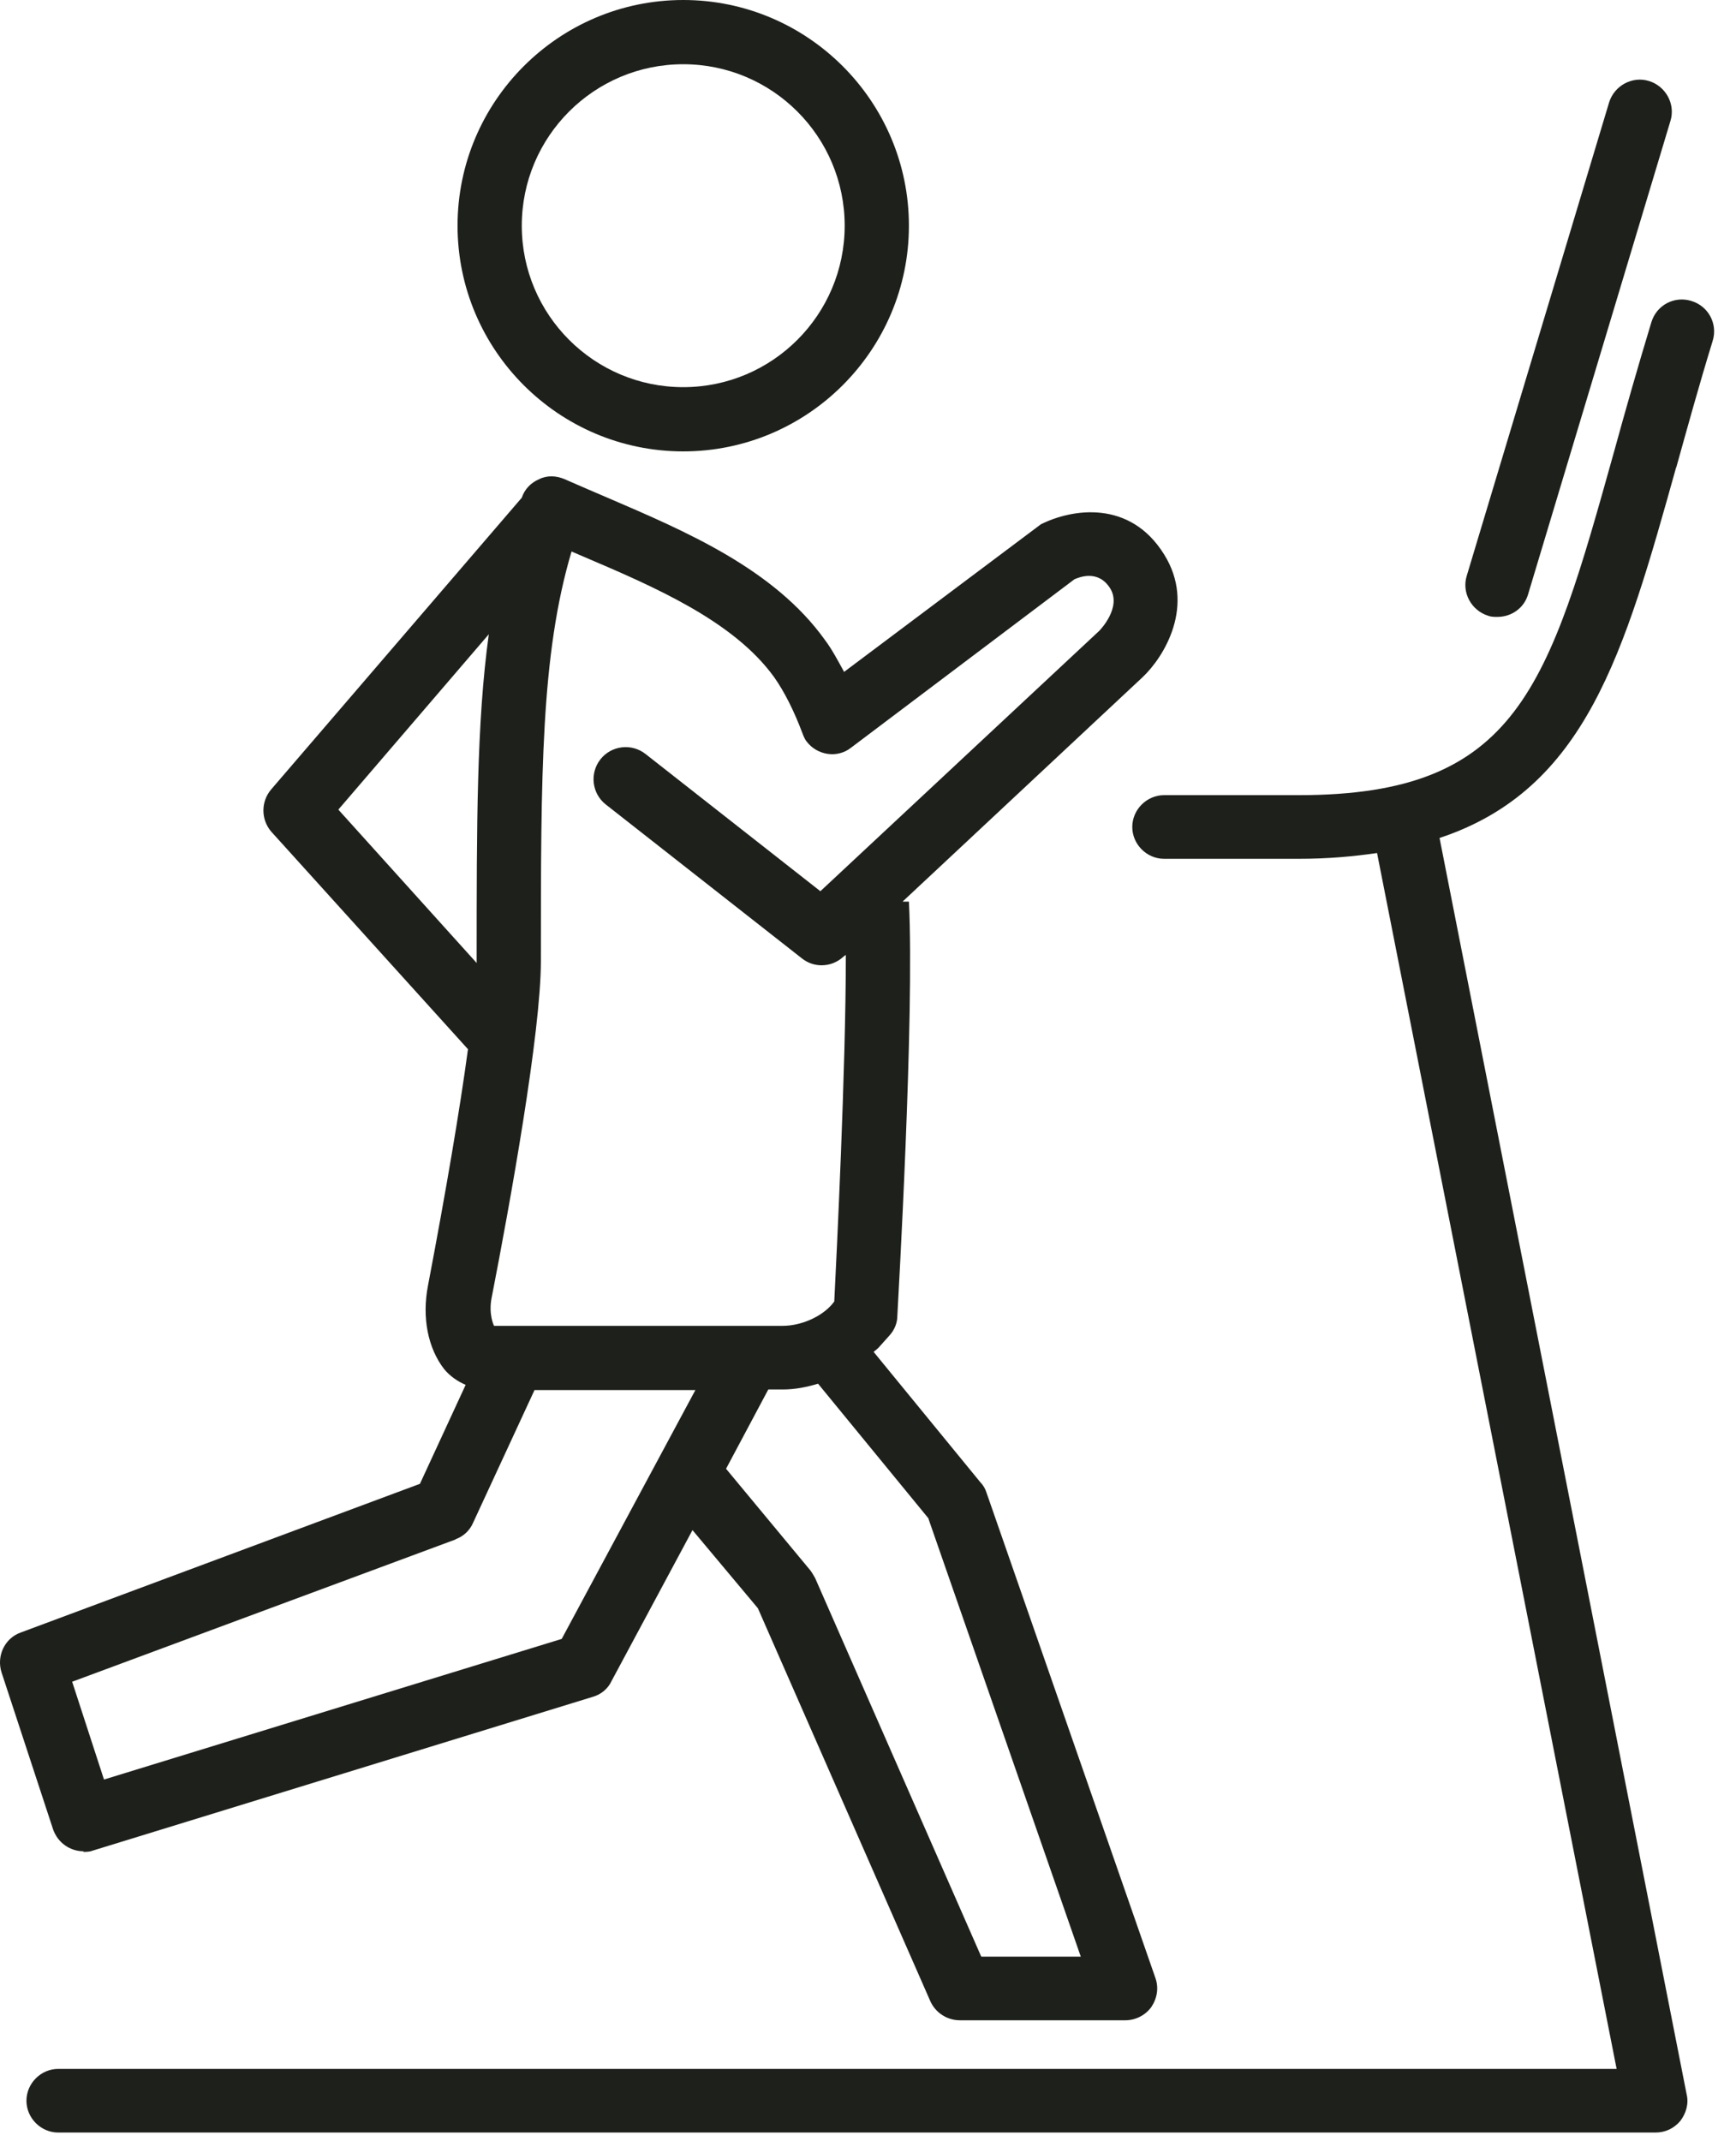
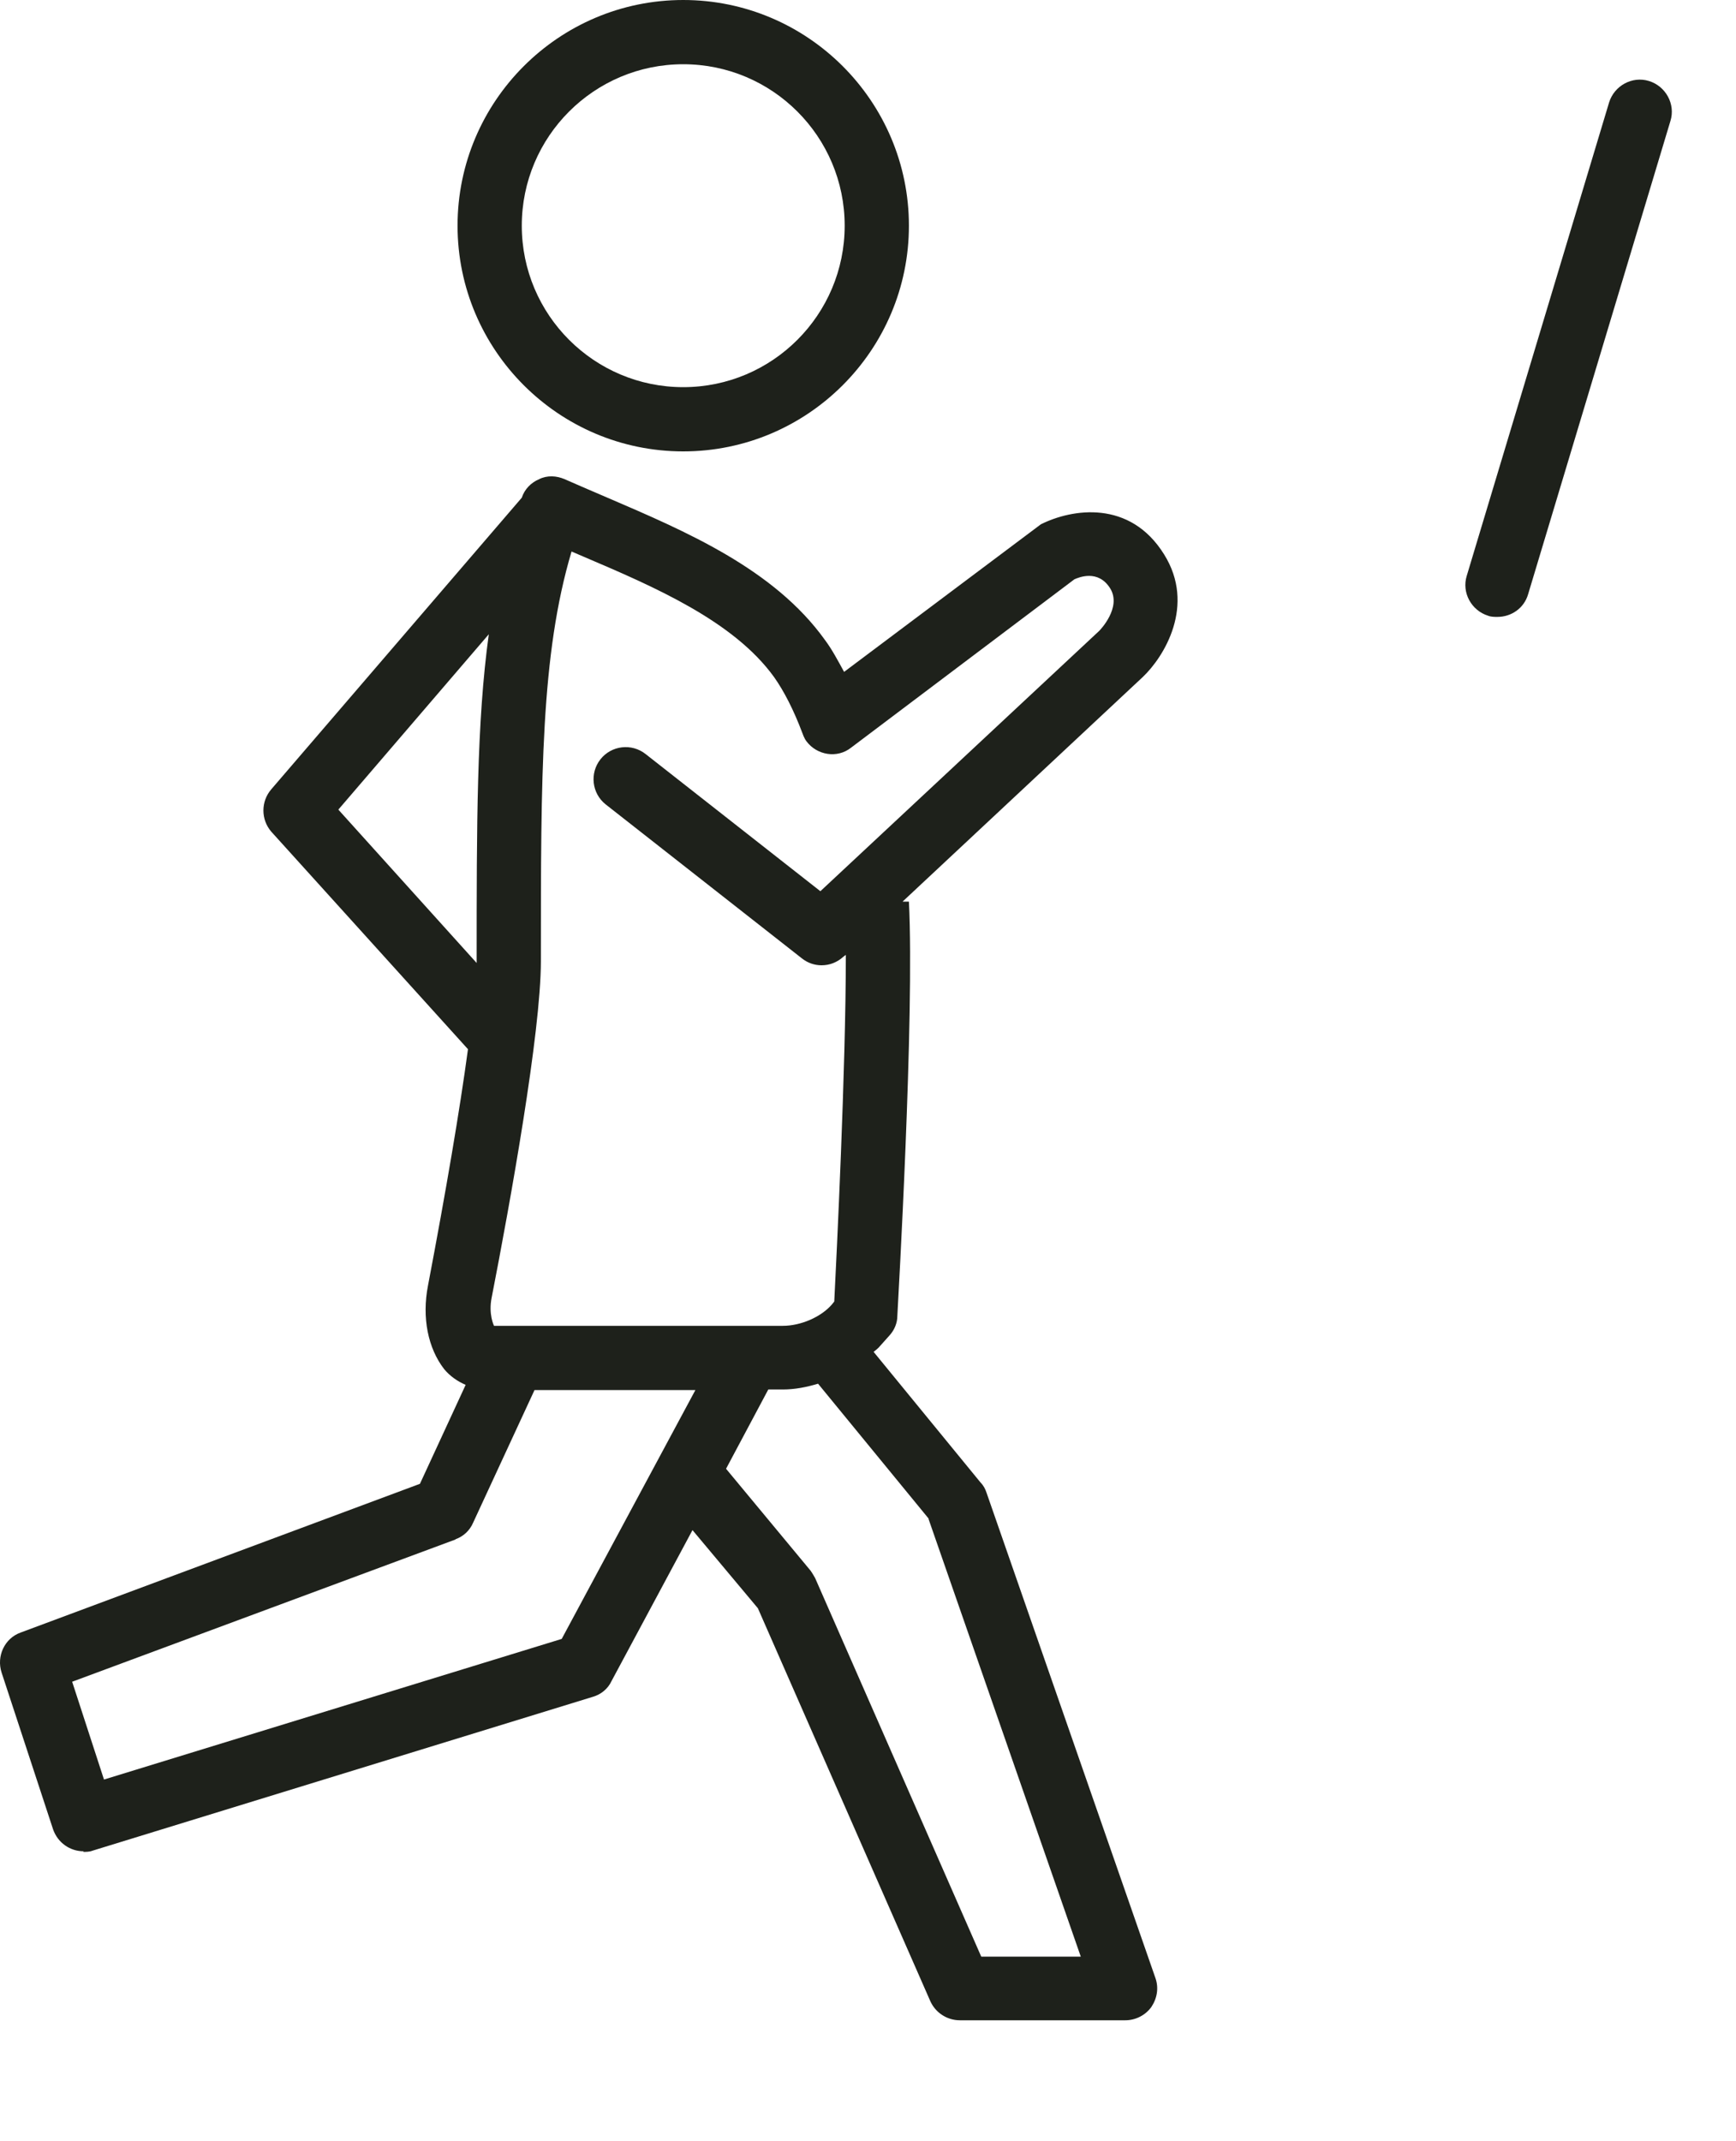
<svg xmlns="http://www.w3.org/2000/svg" width="30" height="37" viewBox="0 0 30 37" fill="none">
-   <path d="M28.967 8.08C29.157 7.4 29.357 6.67 29.597 5.89C29.687 5.6 29.527 5.29 29.227 5.2C28.937 5.11 28.627 5.27 28.537 5.57C28.297 6.36 28.087 7.1 27.897 7.79C26.757 11.87 26.237 13.74 22.447 13.74H20.117C19.817 13.74 19.567 13.99 19.567 14.29C19.567 14.59 19.817 14.84 20.117 14.84H22.447C22.947 14.84 23.387 14.8 23.797 14.74L27.937 35.75H1.007C0.707 35.75 0.457 36 0.457 36.3C0.457 36.6 0.707 36.85 1.007 36.85H28.607C28.777 36.85 28.927 36.78 29.037 36.65C29.137 36.52 29.187 36.35 29.147 36.19L24.877 14.48C27.407 13.64 28.067 11.29 28.967 8.07" fill="#1E211B" />
  <path d="M25.717 10.64C25.767 10.66 25.827 10.66 25.877 10.66C26.117 10.66 26.337 10.51 26.407 10.27L28.867 2.09C28.957 1.8 28.787 1.49 28.497 1.4C28.207 1.31 27.897 1.48 27.807 1.77L25.347 9.95C25.257 10.24 25.427 10.55 25.717 10.64Z" fill="#1E211B" />
  <path d="M11.807 1.11C13.347 1.11 14.597 2.36 14.597 3.9C14.597 5.44 13.347 6.69 11.807 6.69C10.267 6.69 9.017 5.44 9.017 3.9C9.017 2.36 10.267 1.11 11.807 1.11ZM11.807 7.8C13.957 7.8 15.707 6.05 15.707 3.9C15.707 1.75 13.957 0 11.807 0C9.657 0 7.907 1.75 7.907 3.9C7.907 6.05 9.657 7.8 11.807 7.8Z" fill="#1E211B" />
  <path d="M7.867 26.6C8.007 26.55 8.117 26.45 8.177 26.31L9.237 24.02H12.017L9.707 28.32L1.797 30.75L1.247 29.06L7.877 26.6H7.867ZM5.847 13.99L8.447 10.96C8.237 12.48 8.237 14.24 8.237 16.62C8.237 16.62 8.237 16.63 8.237 16.64L5.847 13.99ZM8.497 22.42C8.817 20.78 9.347 17.84 9.347 16.61C9.347 13.38 9.347 11.31 9.877 9.53C9.947 9.56 10.017 9.59 10.087 9.62C11.307 10.14 12.677 10.73 13.377 11.7C13.547 11.94 13.717 12.27 13.867 12.67C13.867 12.67 13.897 12.76 13.937 12.81C14.117 13.05 14.467 13.11 14.707 12.92L18.567 10.01C18.637 9.98 18.977 9.83 19.187 10.17C19.387 10.5 19.007 10.89 18.997 10.9L14.177 15.4L11.157 13.03C10.917 12.84 10.567 12.88 10.377 13.12C10.187 13.36 10.227 13.71 10.467 13.9L13.857 16.56C13.957 16.64 14.077 16.68 14.197 16.68C14.337 16.68 14.467 16.63 14.577 16.53L14.617 16.5C14.617 18.48 14.457 21.69 14.417 22.49L14.377 22.54C14.187 22.76 13.837 22.91 13.527 22.91H8.537C8.537 22.91 8.437 22.71 8.497 22.42ZM16.047 26.25L18.677 33.81H16.957L14.087 27.27C14.087 27.27 14.037 27.18 14.007 27.14L12.547 25.38L13.277 24.01H13.527C13.737 24.01 13.937 23.97 14.137 23.91L16.047 26.24V26.25ZM1.437 32C1.487 32 1.547 32 1.597 31.98L10.247 29.32C10.387 29.28 10.507 29.18 10.567 29.05L11.967 26.44L13.097 27.79L16.077 34.58C16.167 34.78 16.367 34.91 16.587 34.91H19.447C19.627 34.91 19.797 34.82 19.897 34.68C19.997 34.53 20.027 34.35 19.967 34.18L17.047 25.79C17.027 25.73 16.997 25.67 16.947 25.62L15.097 23.36C15.097 23.36 15.177 23.3 15.207 23.26L15.377 23.07C15.457 22.98 15.507 22.86 15.507 22.74C15.517 22.53 15.807 17.55 15.707 15.58H15.597L19.747 11.7C20.117 11.35 20.667 10.46 20.117 9.58C19.527 8.63 18.527 8.79 17.987 9.06L14.587 11.61C14.477 11.41 14.377 11.22 14.257 11.06C13.377 9.83 11.847 9.18 10.497 8.6C10.237 8.49 9.987 8.38 9.757 8.28C9.617 8.22 9.457 8.21 9.317 8.28C9.177 8.34 9.067 8.45 9.017 8.6L4.687 13.64C4.507 13.85 4.507 14.16 4.687 14.37L8.087 18.13C7.947 19.17 7.707 20.58 7.397 22.21C7.287 22.77 7.397 23.3 7.677 23.66C7.777 23.78 7.907 23.87 8.047 23.93L7.257 25.64L0.357 28.21C0.077 28.31 -0.063 28.62 0.027 28.9L0.917 31.61C0.997 31.84 1.207 31.99 1.447 31.99" fill="#1E211B" />
</svg>